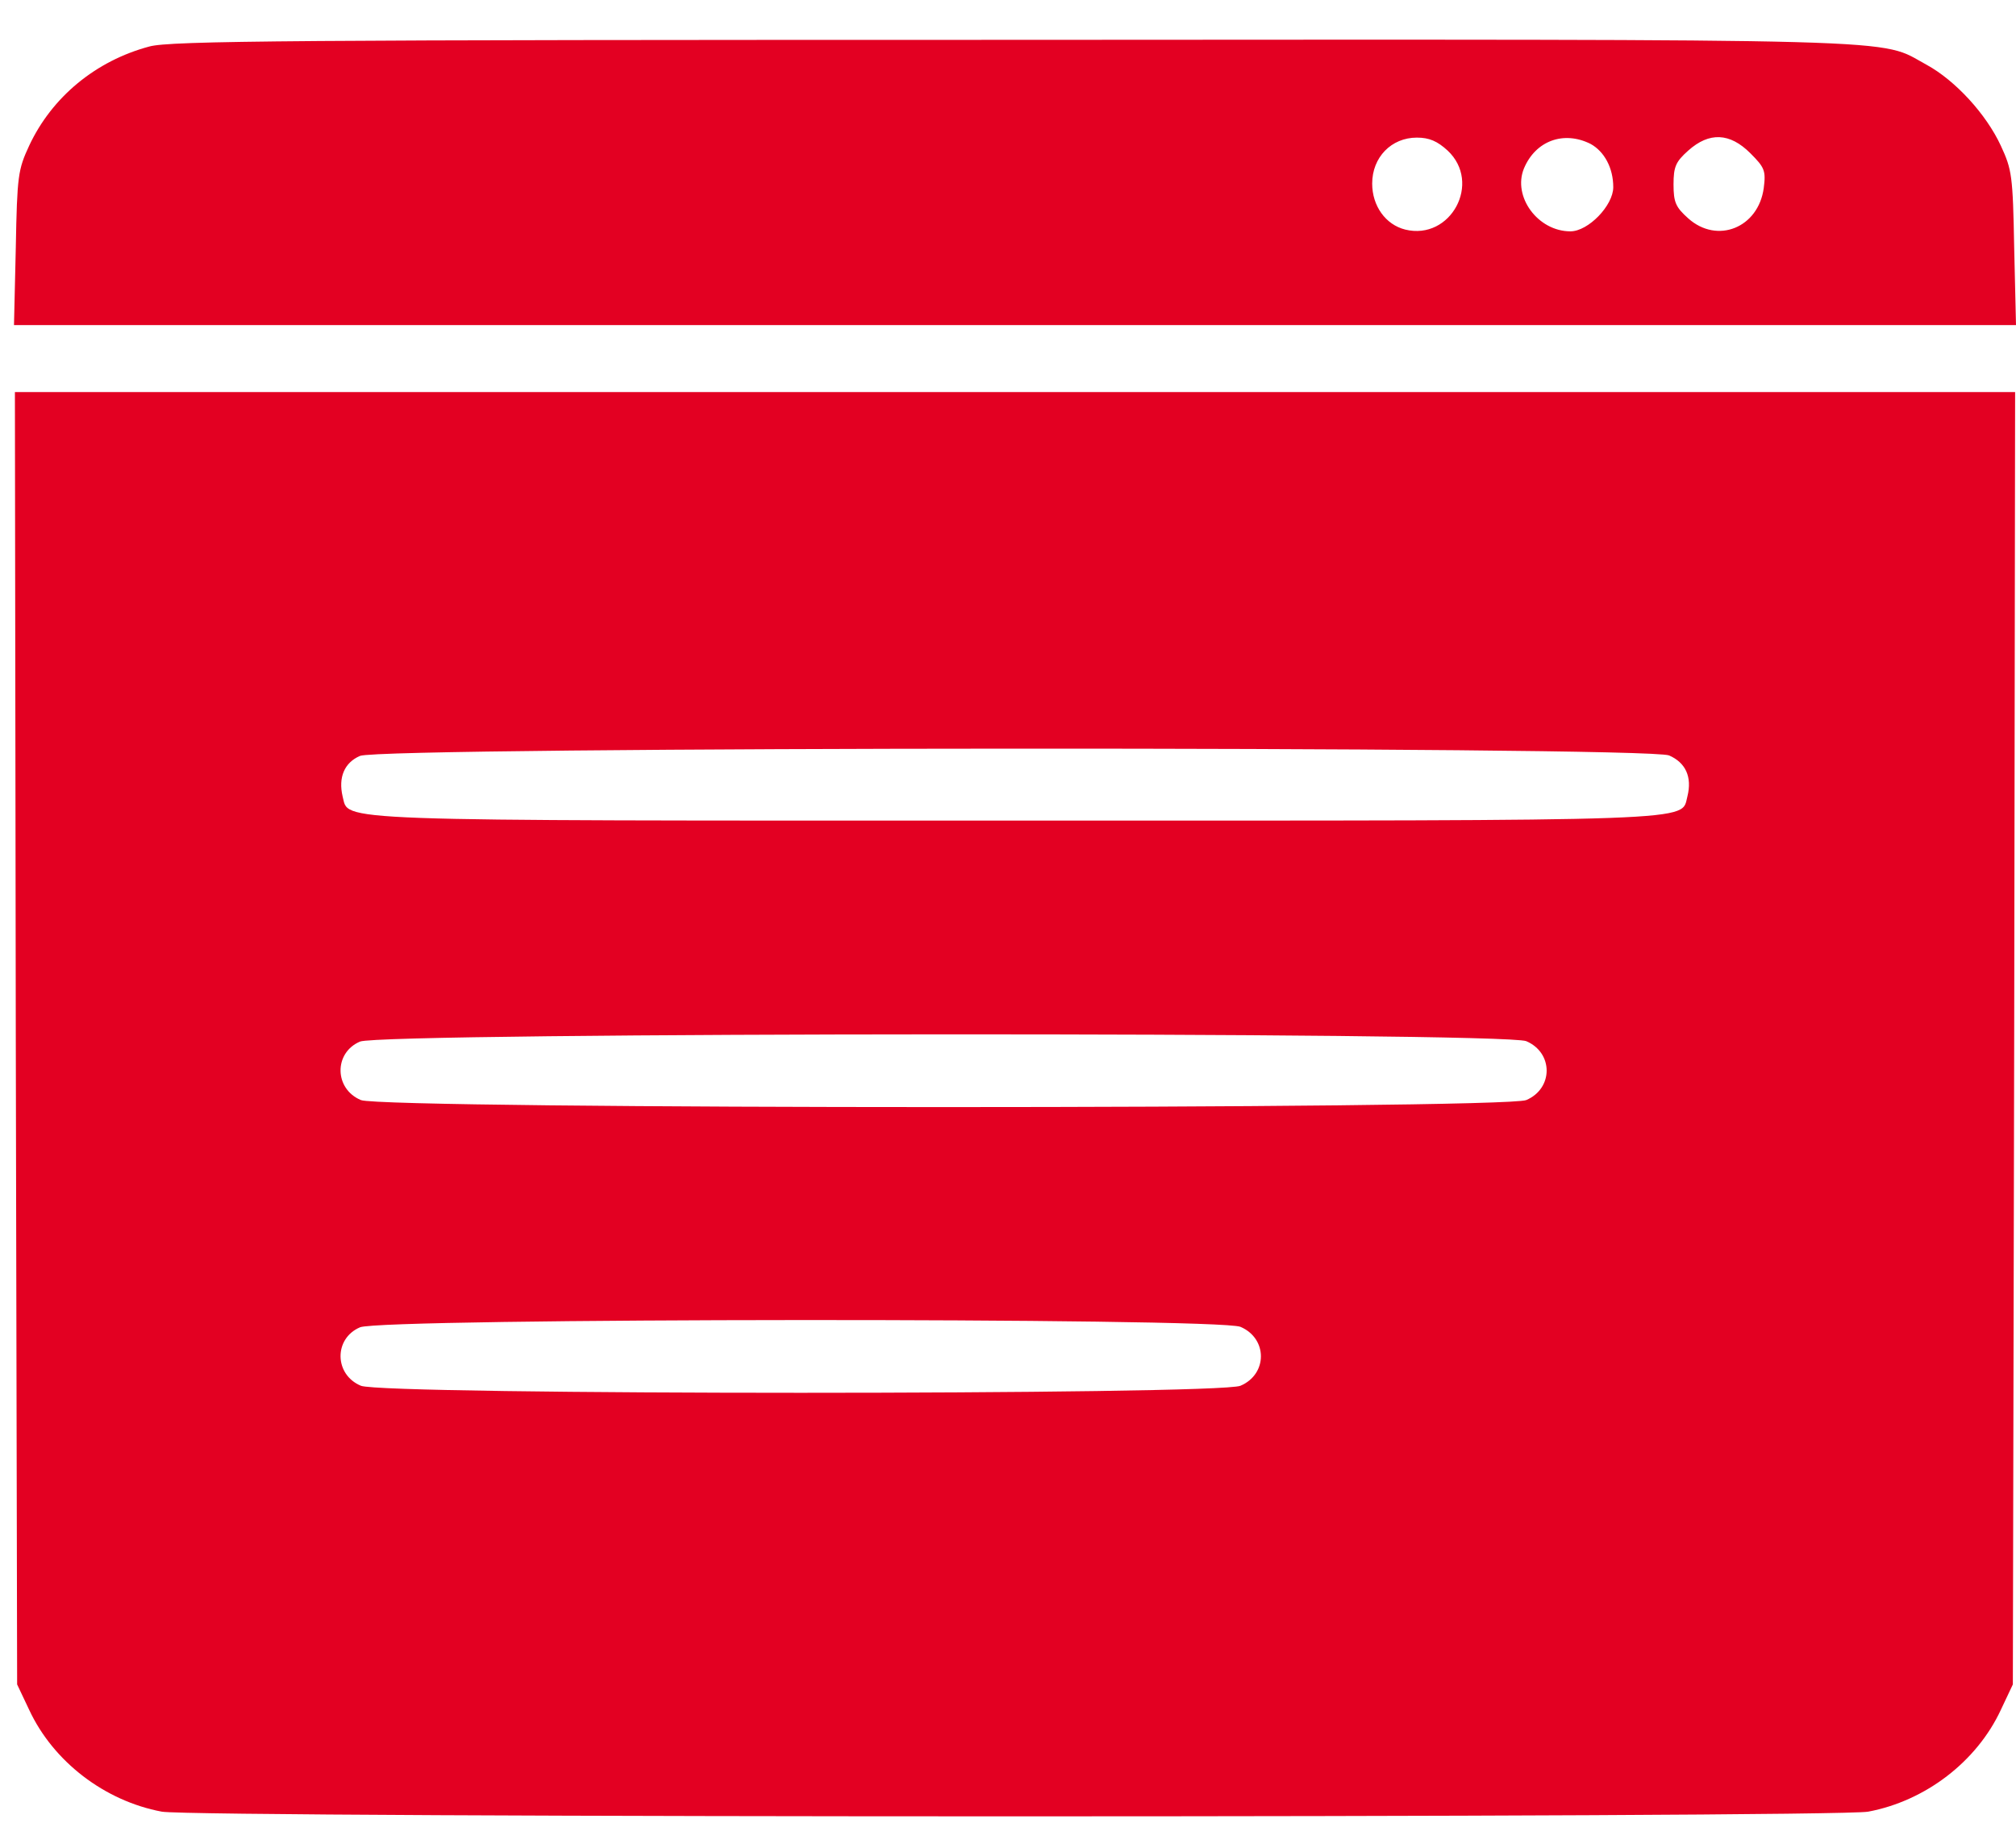
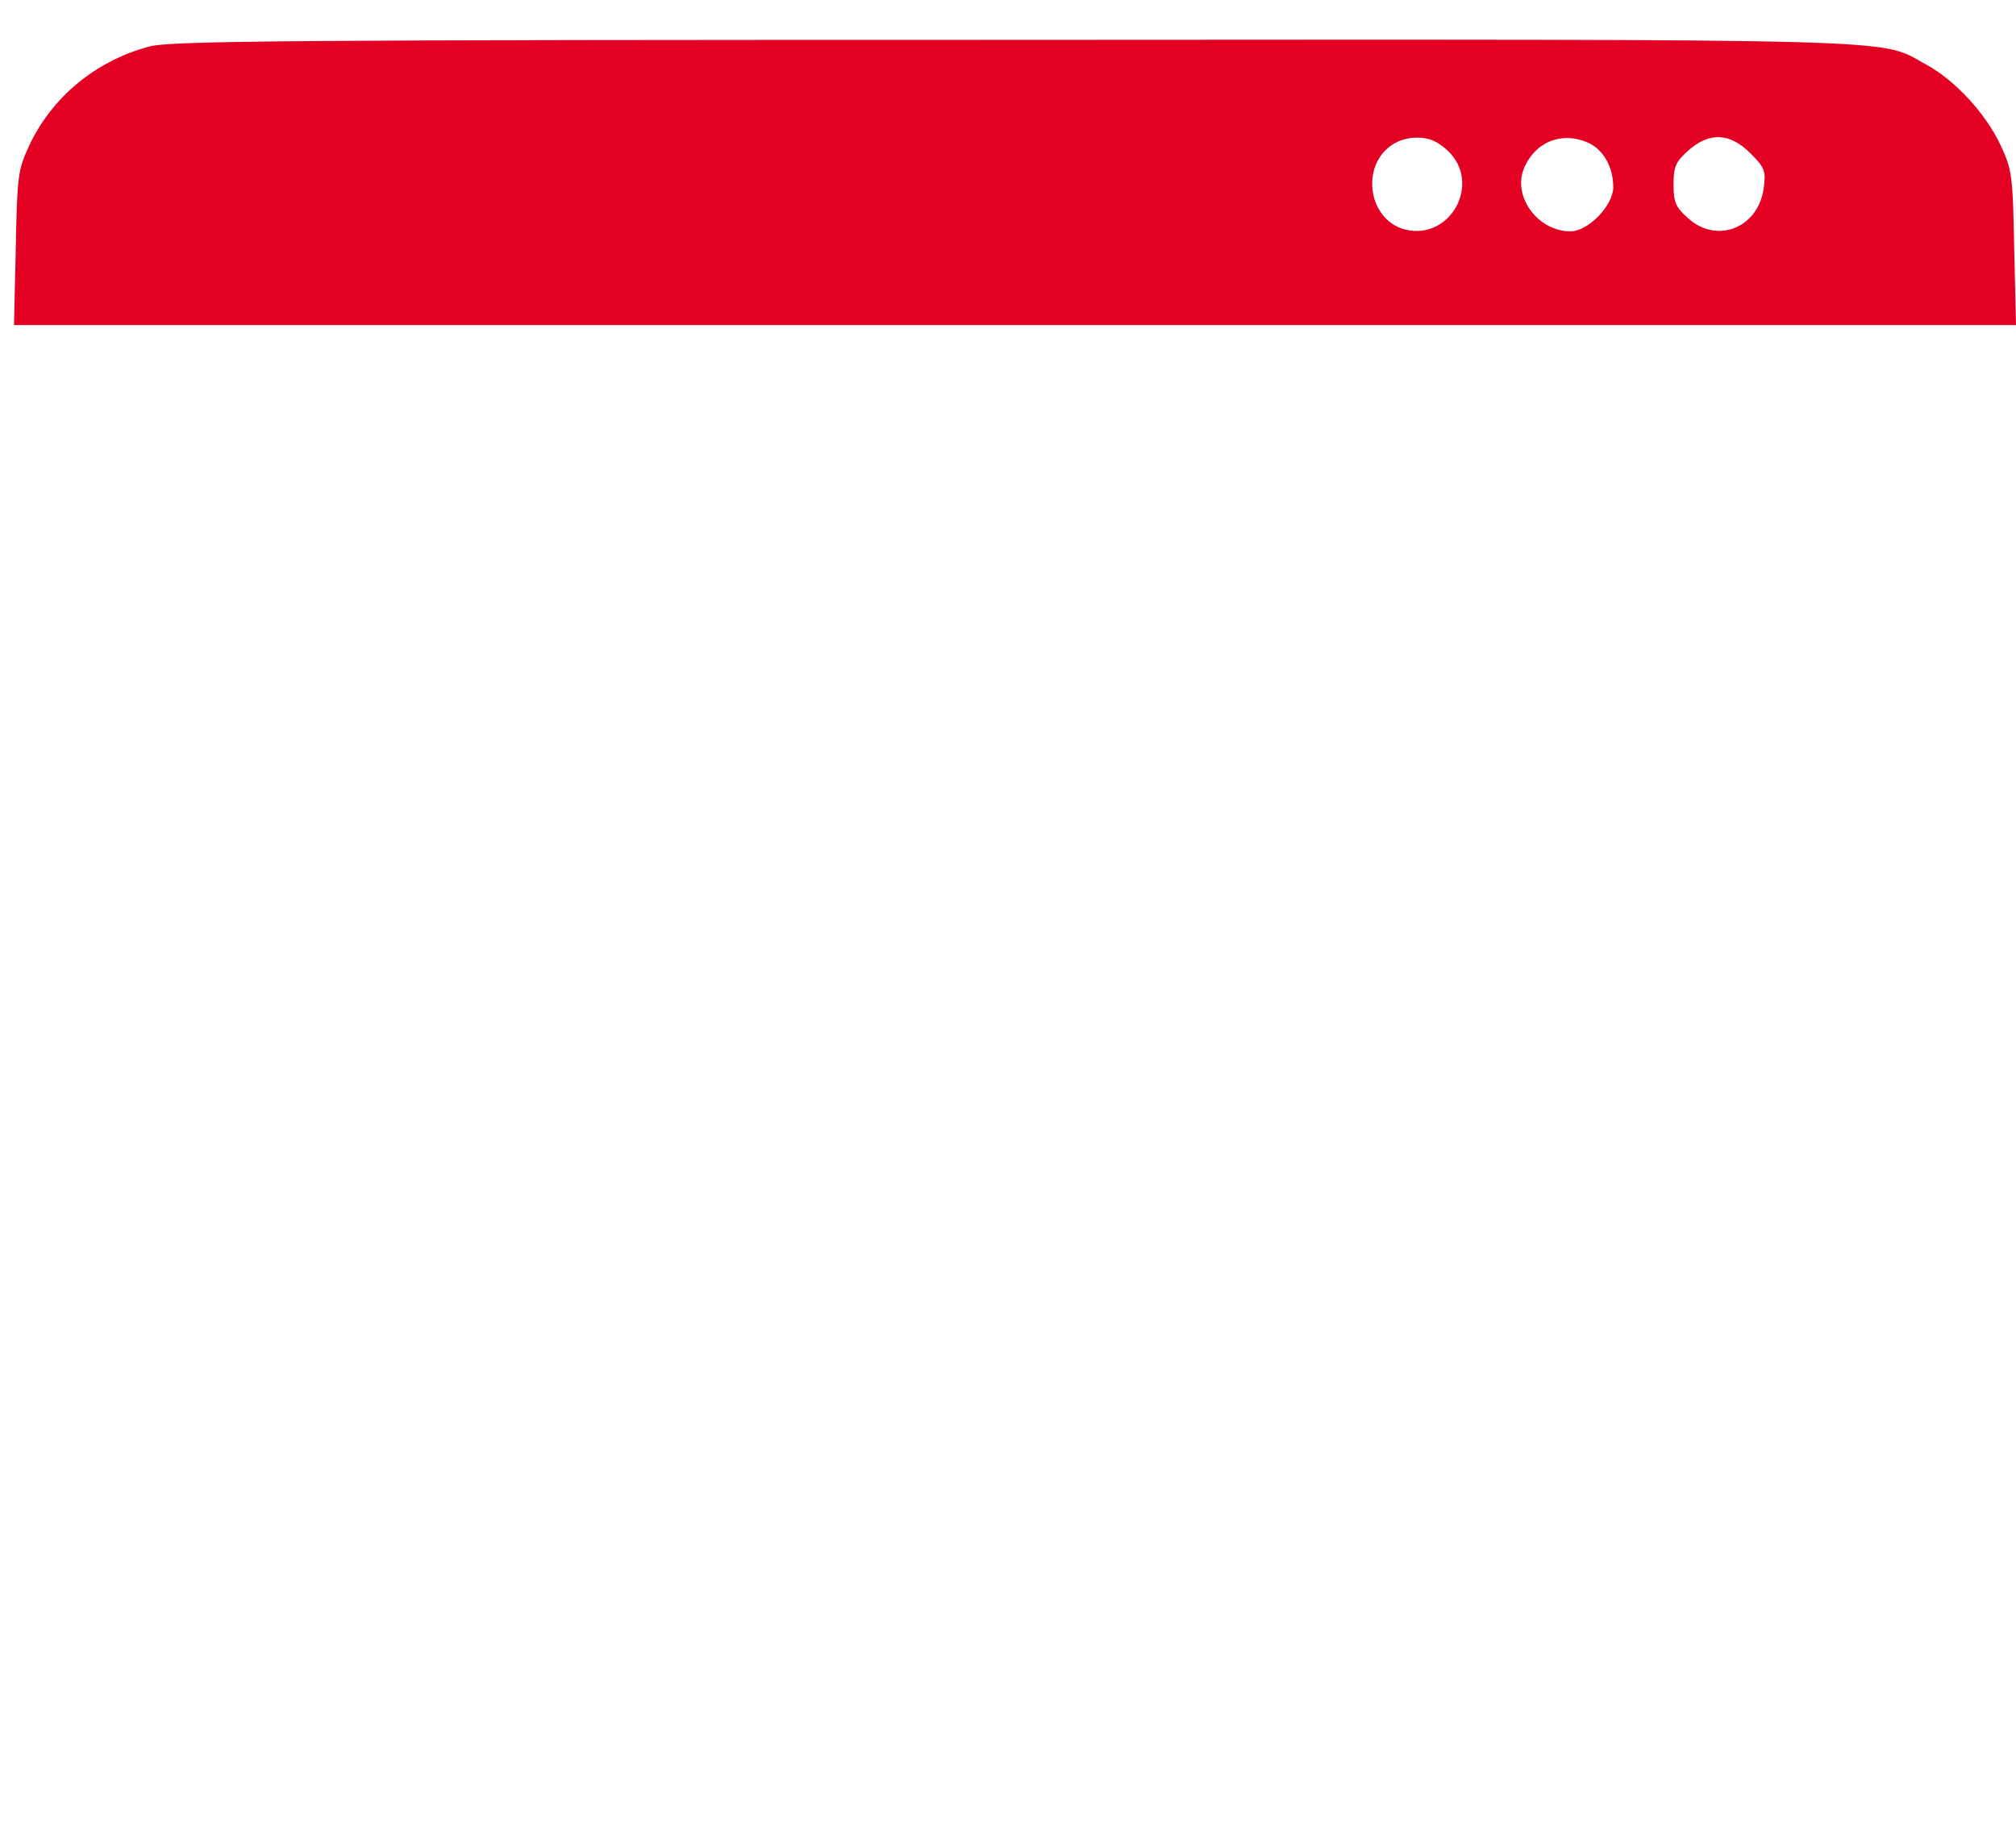
<svg xmlns="http://www.w3.org/2000/svg" width="48" height="44" viewBox="0 0 48 44" fill="none">
  <path d="M3.554 1.108C2.279 1.449 1.237 2.31 0.695 3.468C0.429 4.042 0.408 4.181 0.376 5.903L0.333 7.742H24.167H48L47.957 5.903C47.925 4.181 47.904 4.042 47.638 3.468C47.288 2.714 46.554 1.916 45.874 1.544C44.694 0.906 45.98 0.938 24.113 0.949C6.999 0.949 4.043 0.97 3.554 1.108ZM34.467 3.585C35.286 4.351 34.542 5.733 33.458 5.467C32.99 5.35 32.671 4.903 32.671 4.372C32.671 3.745 33.128 3.277 33.734 3.277C34.032 3.277 34.223 3.362 34.467 3.585ZM37.869 3.426C38.199 3.606 38.411 4 38.411 4.457C38.411 4.893 37.816 5.509 37.391 5.509C36.615 5.509 36.009 4.68 36.285 4.01C36.562 3.351 37.231 3.107 37.869 3.426ZM41.675 3.649C42.015 3.989 42.047 4.064 41.994 4.478C41.866 5.424 40.888 5.818 40.197 5.201C39.899 4.935 39.846 4.818 39.846 4.393C39.846 3.968 39.899 3.851 40.197 3.585C40.697 3.139 41.186 3.16 41.675 3.649Z" fill="#E30022" />
-   <path d="M0.376 24.718L0.408 40.111L0.695 40.717C1.269 41.95 2.492 42.886 3.852 43.141C4.639 43.29 43.695 43.29 44.481 43.141C45.842 42.886 47.065 41.95 47.639 40.717L47.925 40.111L47.957 24.718L47.979 9.336H24.167H0.355L0.376 24.718ZM39.74 17.989C40.133 18.16 40.293 18.5 40.176 18.967C40.017 19.563 40.718 19.541 24.167 19.541C7.615 19.541 8.317 19.563 8.158 18.967C8.051 18.51 8.2 18.16 8.572 18C9.093 17.777 39.198 17.766 39.74 17.989ZM36.339 24.793C36.987 25.069 36.987 25.92 36.339 26.196C35.786 26.419 9.146 26.419 8.593 26.196C7.956 25.93 7.945 25.069 8.572 24.803C9.093 24.58 35.796 24.57 36.339 24.793ZM29.535 31.596C30.184 31.873 30.184 32.723 29.535 32.999C28.993 33.223 9.136 33.223 8.593 32.999C7.956 32.734 7.945 31.873 8.572 31.607C9.082 31.384 28.993 31.373 29.535 31.596Z" fill="#E30022" />
</svg>